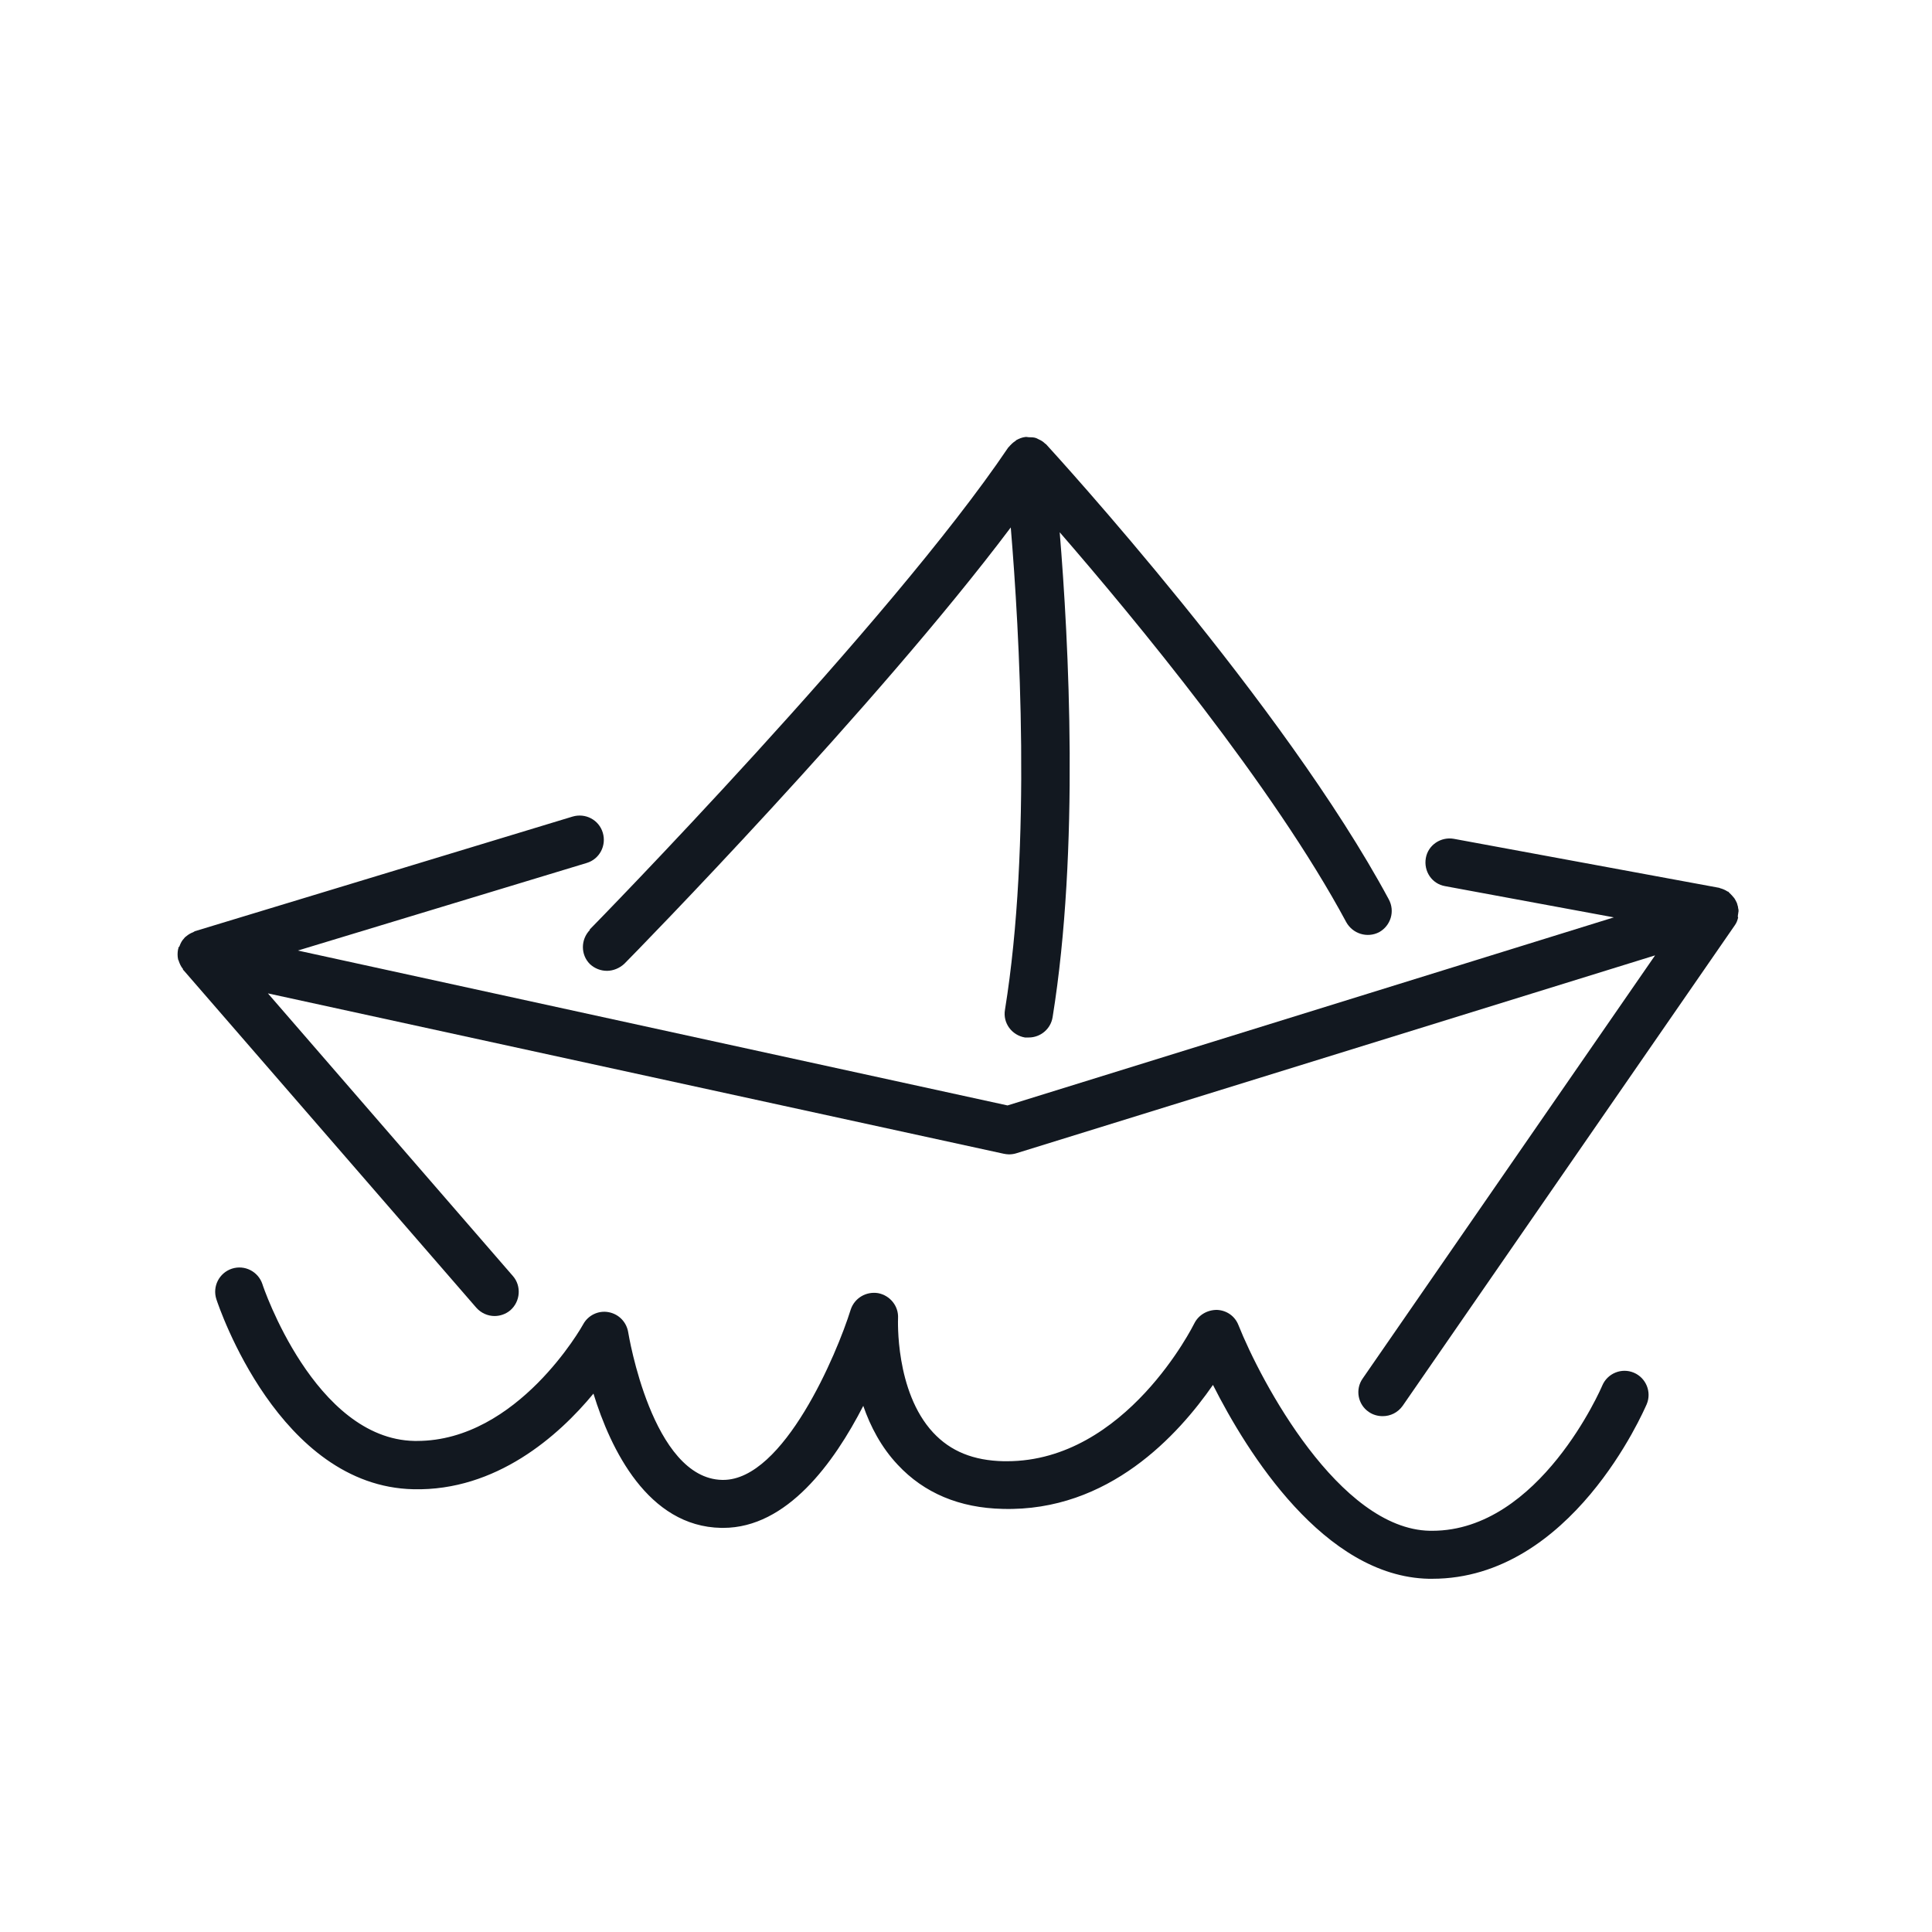
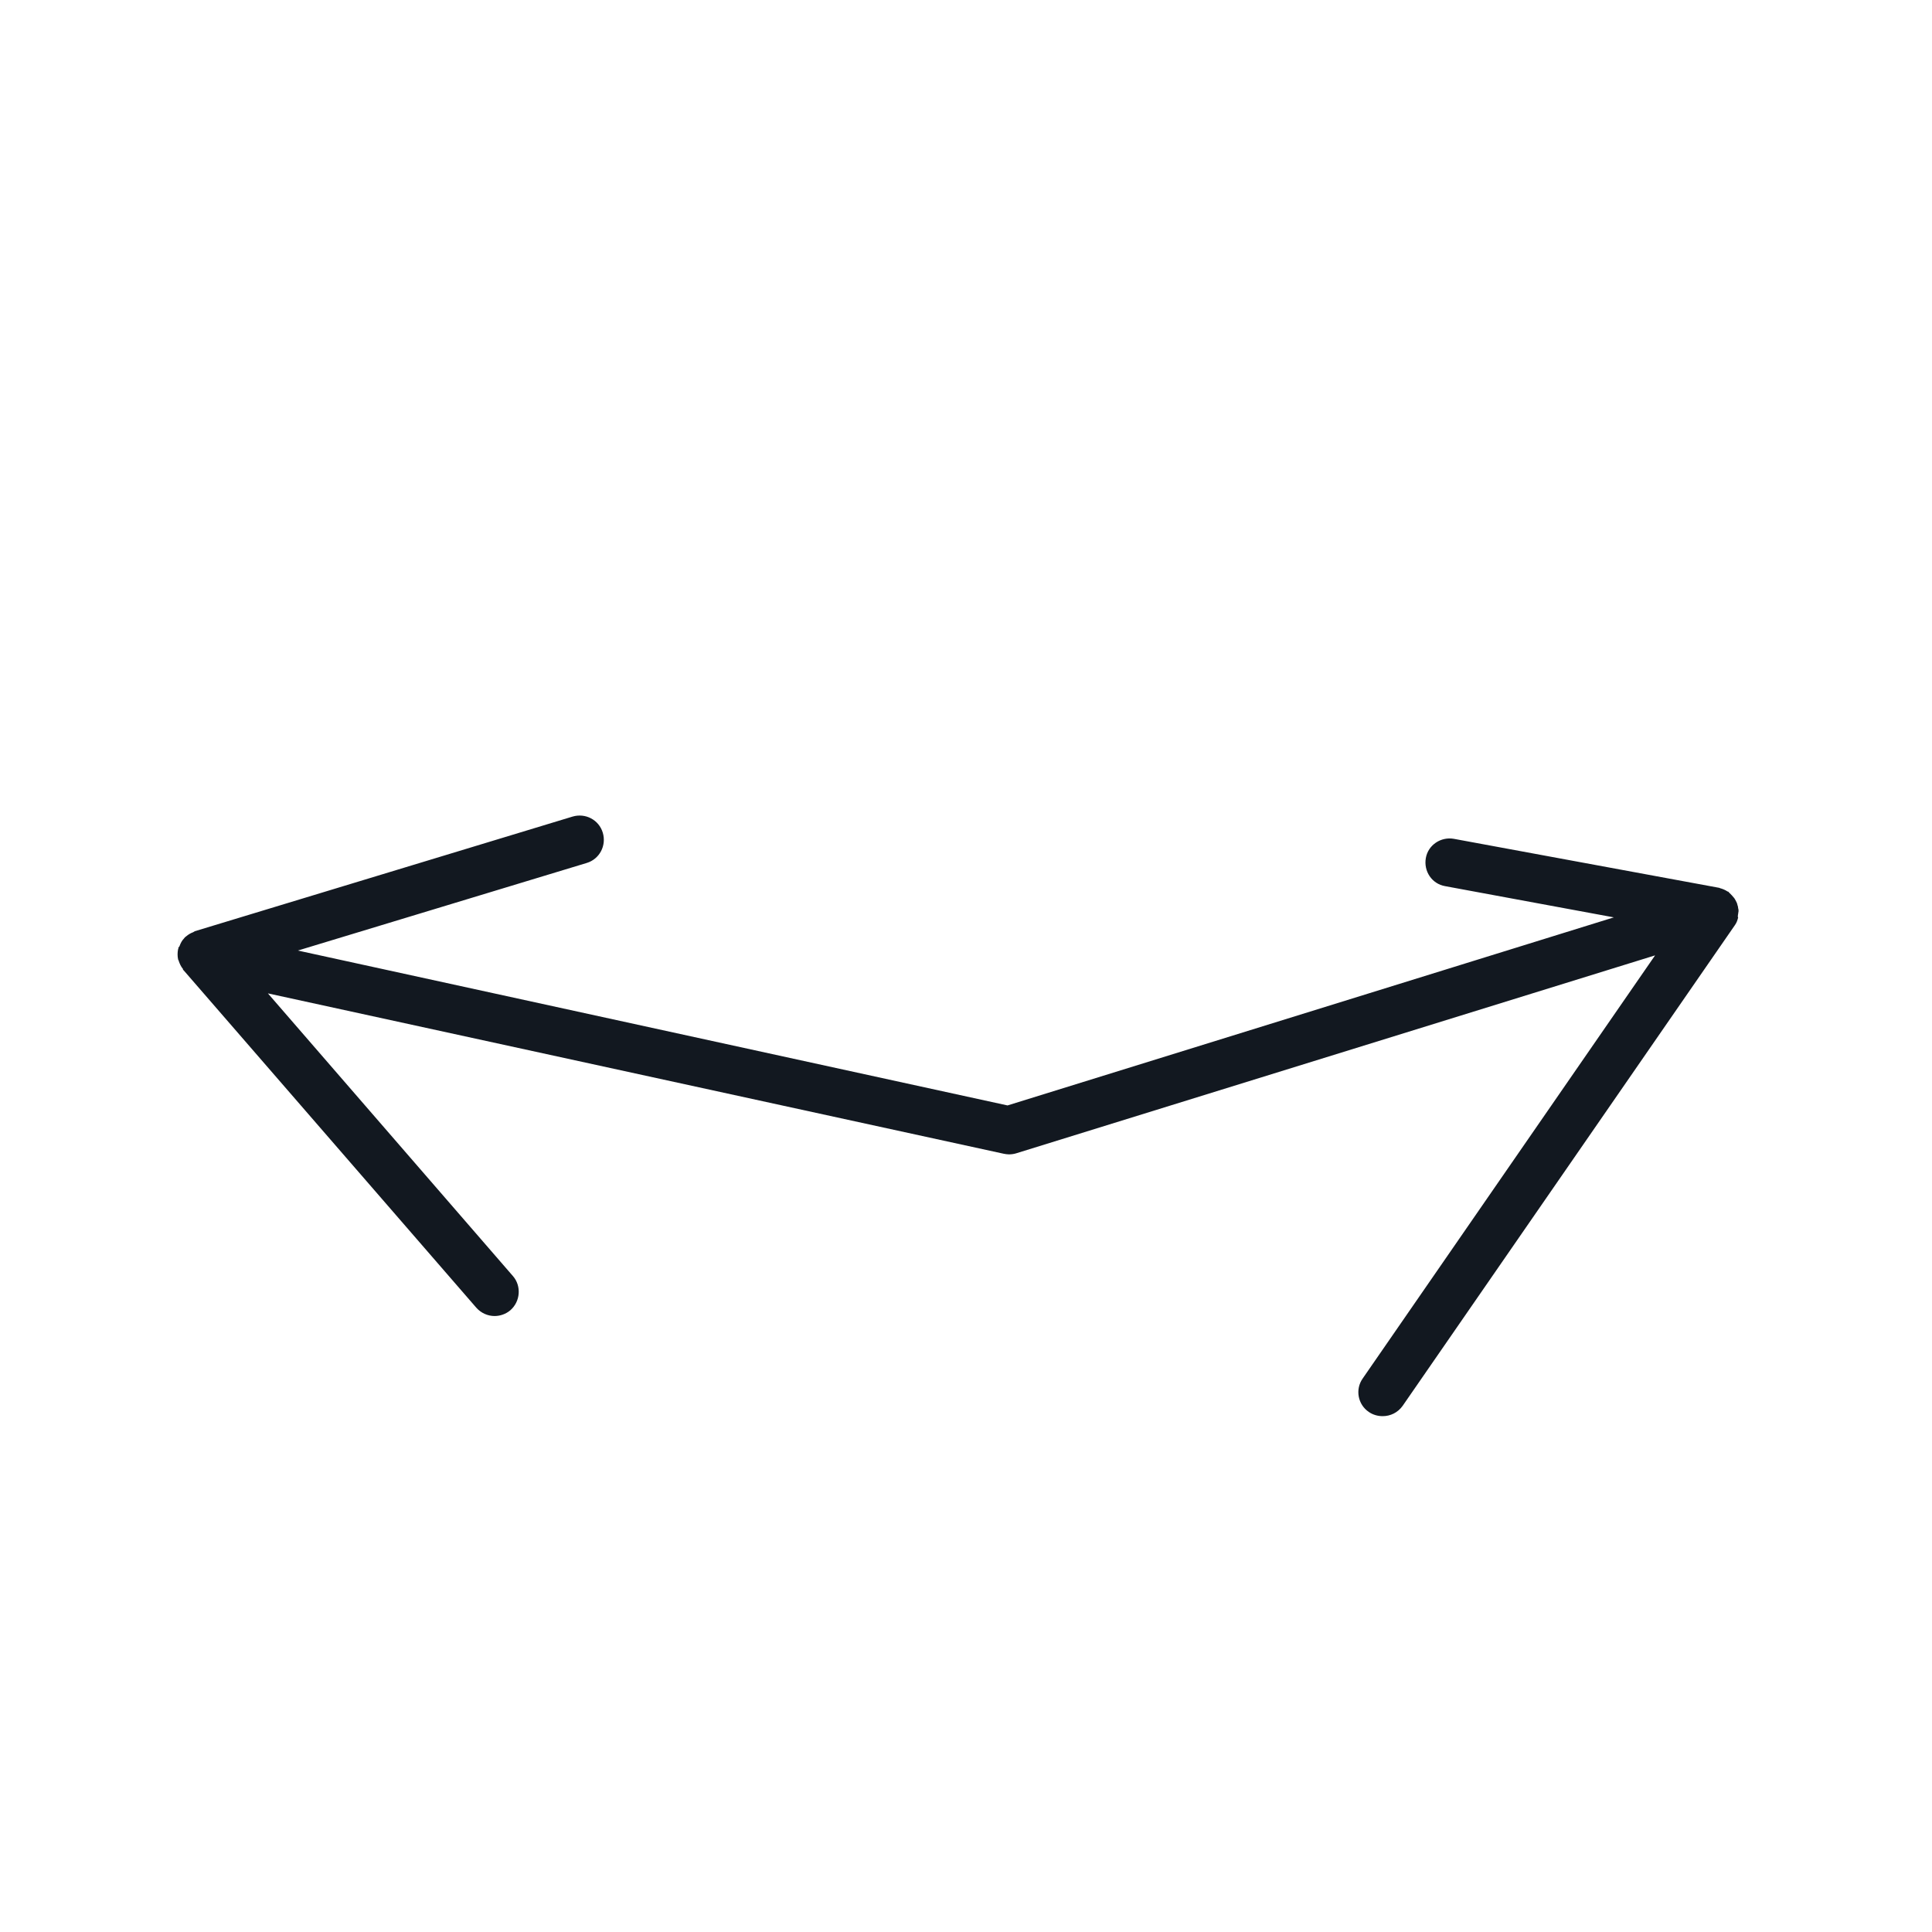
<svg xmlns="http://www.w3.org/2000/svg" width="64" height="64" viewBox="0 0 64 64" fill="none">
-   <path d="M54.123 45.472C53.717 45.301 53.248 45.493 53.077 45.899C53.056 45.952 51.008 50.709 47.445 50.709C47.413 50.709 47.392 50.709 47.36 50.709C44.363 50.645 41.771 45.771 41.024 43.893C40.907 43.595 40.629 43.403 40.309 43.392C39.989 43.392 39.701 43.563 39.563 43.84C39.541 43.883 37.301 48.405 33.355 48.405C33.323 48.405 33.291 48.405 33.248 48.405C32.245 48.384 31.488 48.075 30.912 47.456C29.643 46.091 29.749 43.691 29.749 43.669C29.771 43.264 29.483 42.912 29.088 42.837C28.693 42.773 28.309 42.997 28.181 43.381C27.723 44.853 25.963 49.024 23.957 49.024H23.925C21.6 48.981 20.821 44.192 20.811 44.139C20.757 43.797 20.501 43.531 20.16 43.467C19.819 43.403 19.477 43.573 19.317 43.872C19.296 43.915 17.152 47.733 13.813 47.733C13.781 47.733 13.76 47.733 13.728 47.733C10.421 47.669 8.704 42.592 8.693 42.539C8.555 42.123 8.107 41.888 7.68 42.027C7.264 42.165 7.029 42.613 7.168 43.04C7.253 43.296 9.248 49.237 13.696 49.333C16.437 49.397 18.507 47.563 19.659 46.165C20.224 48 21.461 50.571 23.893 50.613H23.957C26.069 50.613 27.627 48.459 28.597 46.571C28.832 47.253 29.195 47.947 29.739 48.523C30.613 49.461 31.787 49.952 33.216 49.984C36.736 50.08 39.04 47.52 40.181 45.877C41.312 48.117 43.861 52.224 47.328 52.299C47.371 52.299 47.403 52.299 47.445 52.299C52.053 52.299 54.443 46.752 54.549 46.517C54.72 46.112 54.528 45.643 54.123 45.472Z" fill="#121820" />
  <path d="M57.568 30.379C57.568 30.379 57.568 30.304 57.579 30.272C57.579 30.229 57.6 30.187 57.589 30.144C57.589 30.123 57.589 30.112 57.579 30.091C57.579 30.048 57.568 30.016 57.557 29.984C57.547 29.931 57.525 29.877 57.493 29.824C57.472 29.792 57.461 29.76 57.429 29.728C57.387 29.675 57.344 29.632 57.301 29.589C57.28 29.579 57.269 29.547 57.248 29.536C57.248 29.536 57.227 29.536 57.216 29.525C57.152 29.483 57.077 29.451 57.003 29.429C56.981 29.429 56.96 29.408 56.939 29.408L48.16 27.787C47.733 27.712 47.307 27.989 47.232 28.427C47.157 28.864 47.435 29.28 47.872 29.355L53.461 30.389L33.376 36.619L9.867 31.488L19.435 28.587C19.861 28.459 20.096 28.011 19.968 27.584C19.84 27.157 19.392 26.923 18.965 27.051L6.453 30.848C6.453 30.848 6.421 30.869 6.4 30.88C6.315 30.912 6.24 30.955 6.165 31.019C6.133 31.04 6.112 31.061 6.091 31.093C6.027 31.157 5.984 31.243 5.952 31.328C5.952 31.349 5.92 31.371 5.909 31.392V31.413C5.909 31.413 5.909 31.435 5.899 31.445C5.877 31.563 5.877 31.669 5.899 31.776C5.899 31.797 5.92 31.808 5.92 31.829C5.952 31.925 5.995 32.021 6.059 32.096C6.059 32.107 6.059 32.128 6.08 32.139L15.776 43.317C15.936 43.499 16.16 43.595 16.384 43.595C16.565 43.595 16.757 43.531 16.907 43.403C17.237 43.115 17.28 42.603 16.992 42.272L8.875 32.907L33.248 38.219C33.301 38.229 33.365 38.24 33.419 38.24C33.504 38.24 33.579 38.229 33.653 38.208L54.827 31.648L45.141 45.664C44.885 46.027 44.981 46.528 45.344 46.773C45.483 46.869 45.643 46.912 45.803 46.912C46.059 46.912 46.304 46.795 46.464 46.571L57.472 30.645C57.525 30.571 57.557 30.485 57.579 30.389L57.568 30.379Z" fill="#121820" />
-   <path d="M19.541 30.805C19.232 31.125 19.232 31.627 19.541 31.936C19.701 32.085 19.904 32.16 20.107 32.16C20.309 32.16 20.523 32.075 20.683 31.925C21.056 31.552 29.024 23.403 33.483 17.472C33.771 20.928 34.176 27.979 33.291 33.451C33.216 33.888 33.515 34.293 33.952 34.368C33.995 34.368 34.037 34.368 34.08 34.368C34.464 34.368 34.805 34.091 34.869 33.696C35.765 28.139 35.403 21.248 35.104 17.632C37.557 20.459 42.176 26.037 44.597 30.549C44.811 30.933 45.291 31.083 45.685 30.88C46.069 30.667 46.219 30.187 46.005 29.792C42.528 23.328 34.976 15.072 34.656 14.72C34.645 14.709 34.624 14.699 34.613 14.688C34.56 14.635 34.496 14.592 34.421 14.56C34.389 14.549 34.368 14.528 34.336 14.517C34.261 14.485 34.176 14.485 34.091 14.485C34.059 14.485 34.037 14.475 34.005 14.475C34.005 14.475 34.005 14.475 33.995 14.475C33.995 14.475 33.984 14.475 33.973 14.475C33.867 14.485 33.76 14.528 33.664 14.581C33.664 14.581 33.653 14.592 33.643 14.603C33.557 14.656 33.483 14.731 33.419 14.805C33.419 14.805 33.408 14.816 33.397 14.827C29.493 20.619 19.627 30.699 19.531 30.795L19.541 30.805Z" fill="#121820" />
</svg>